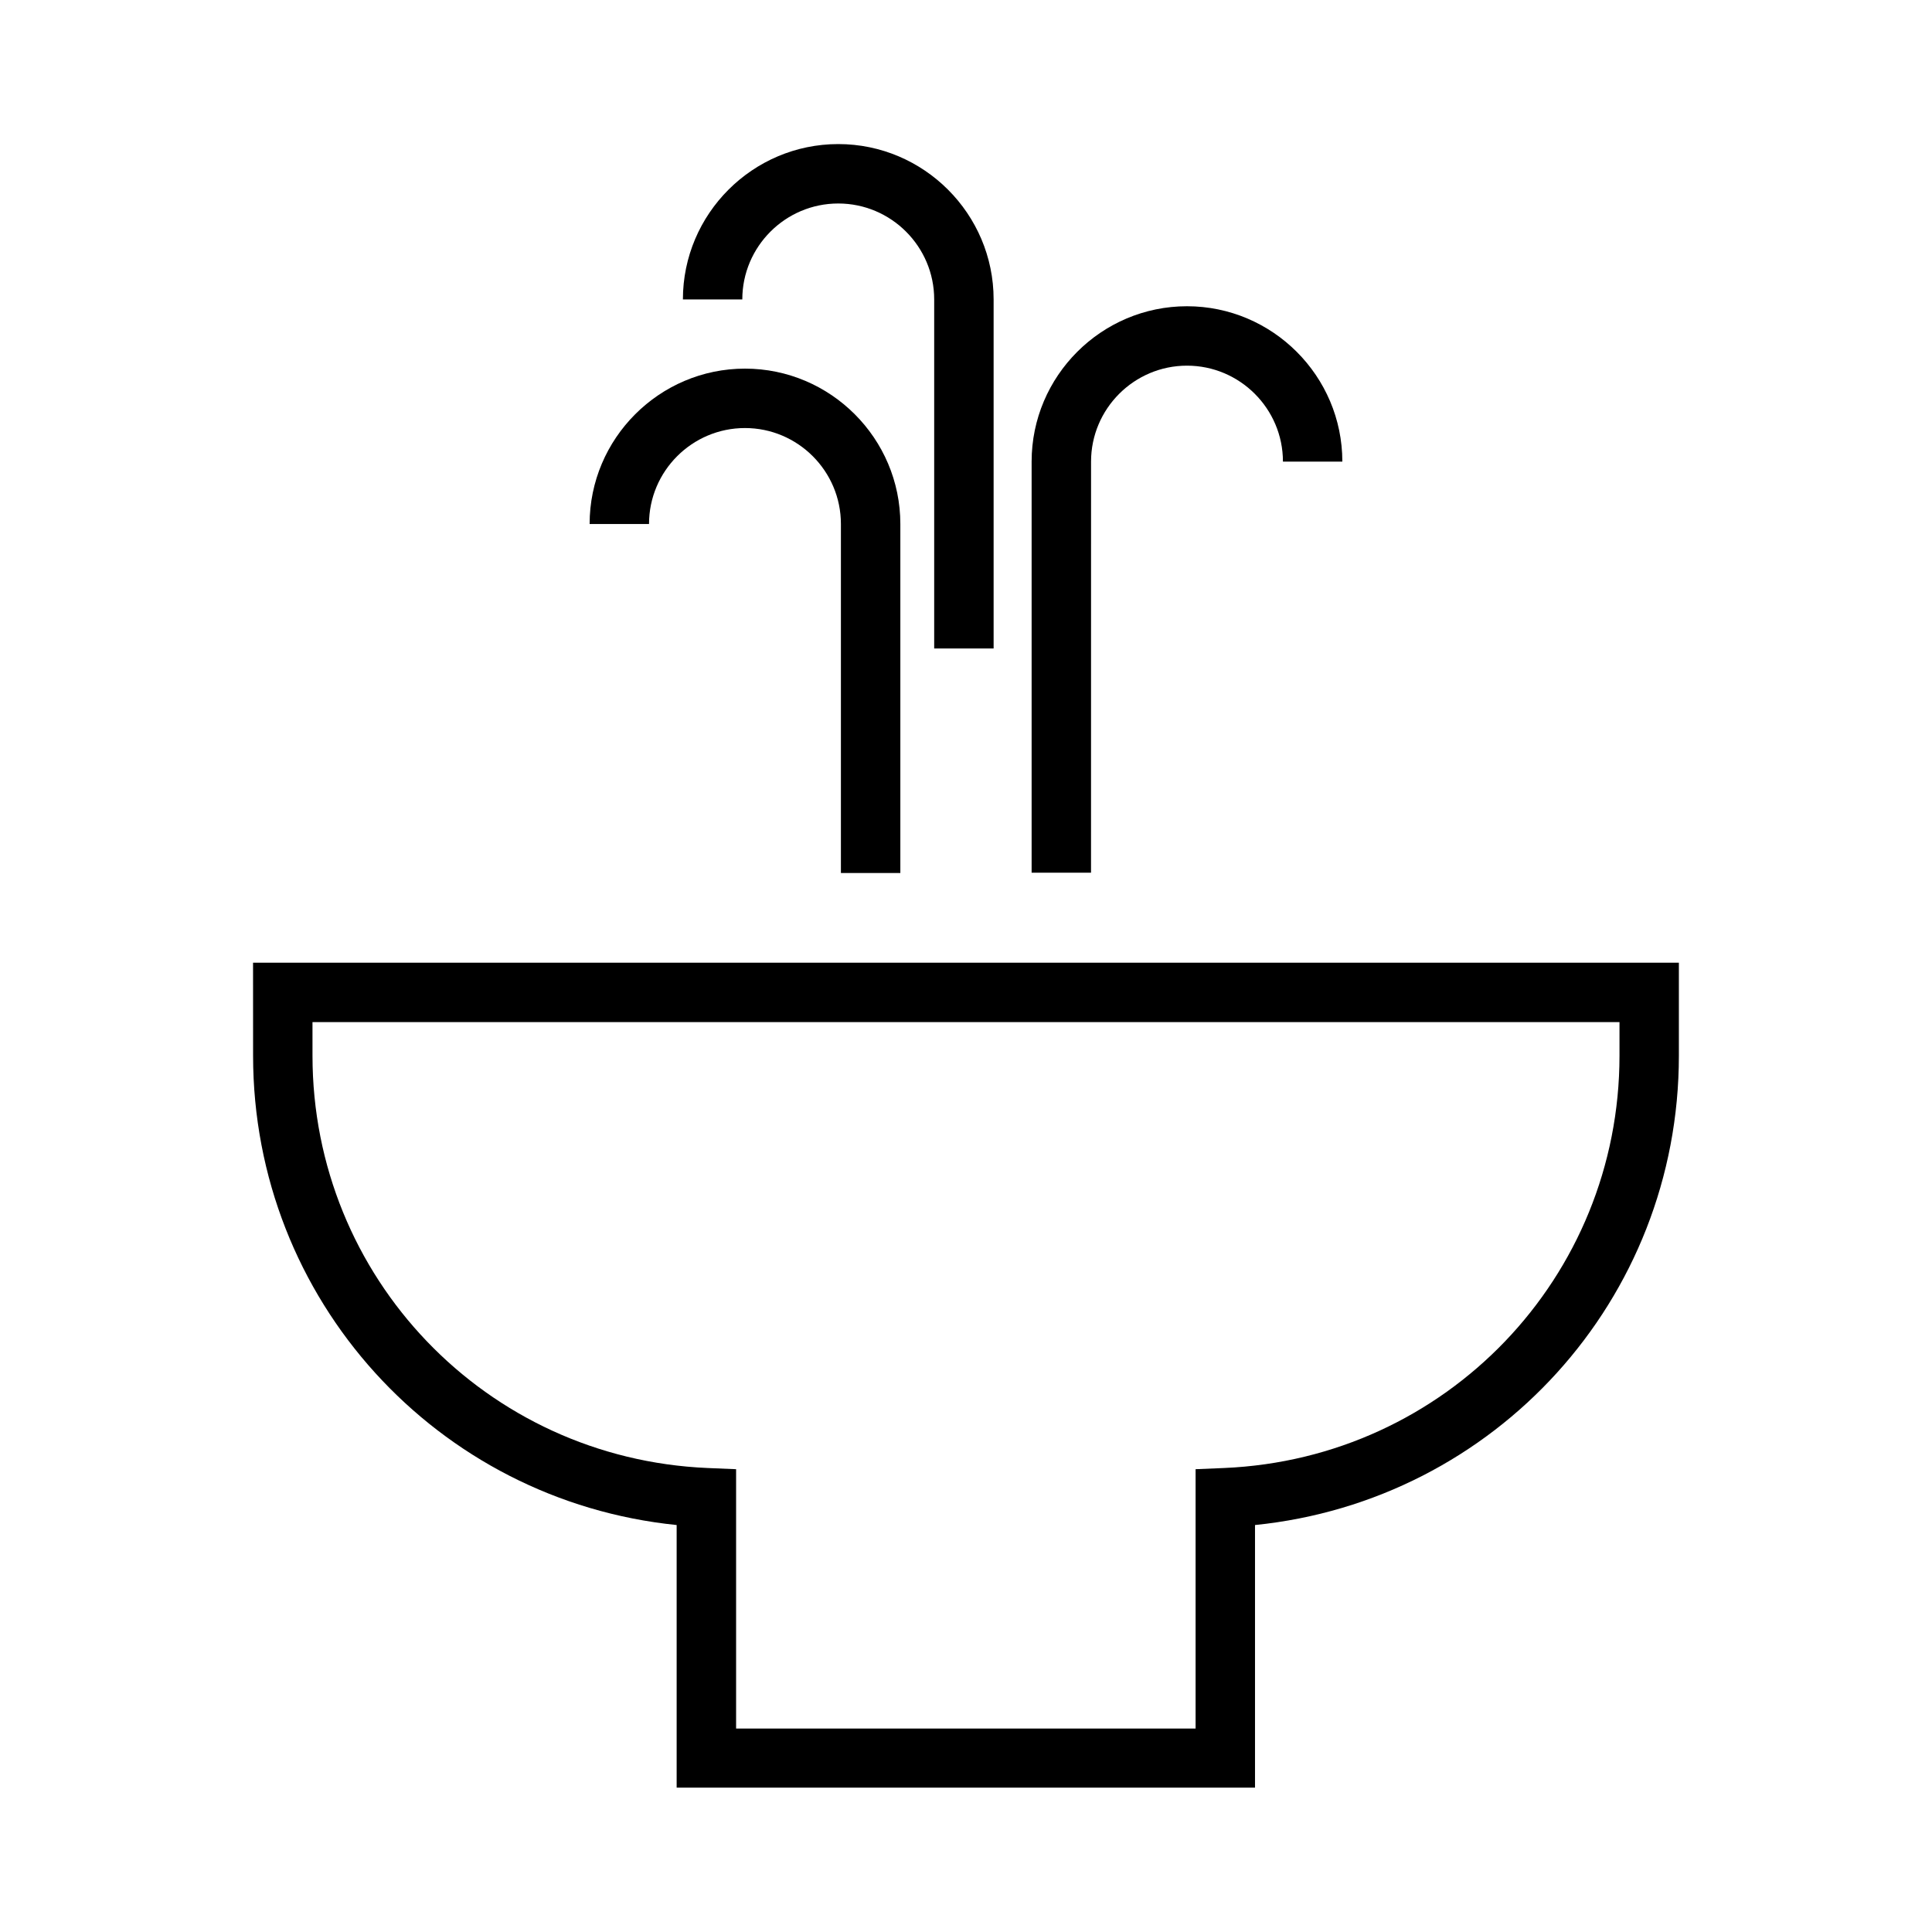
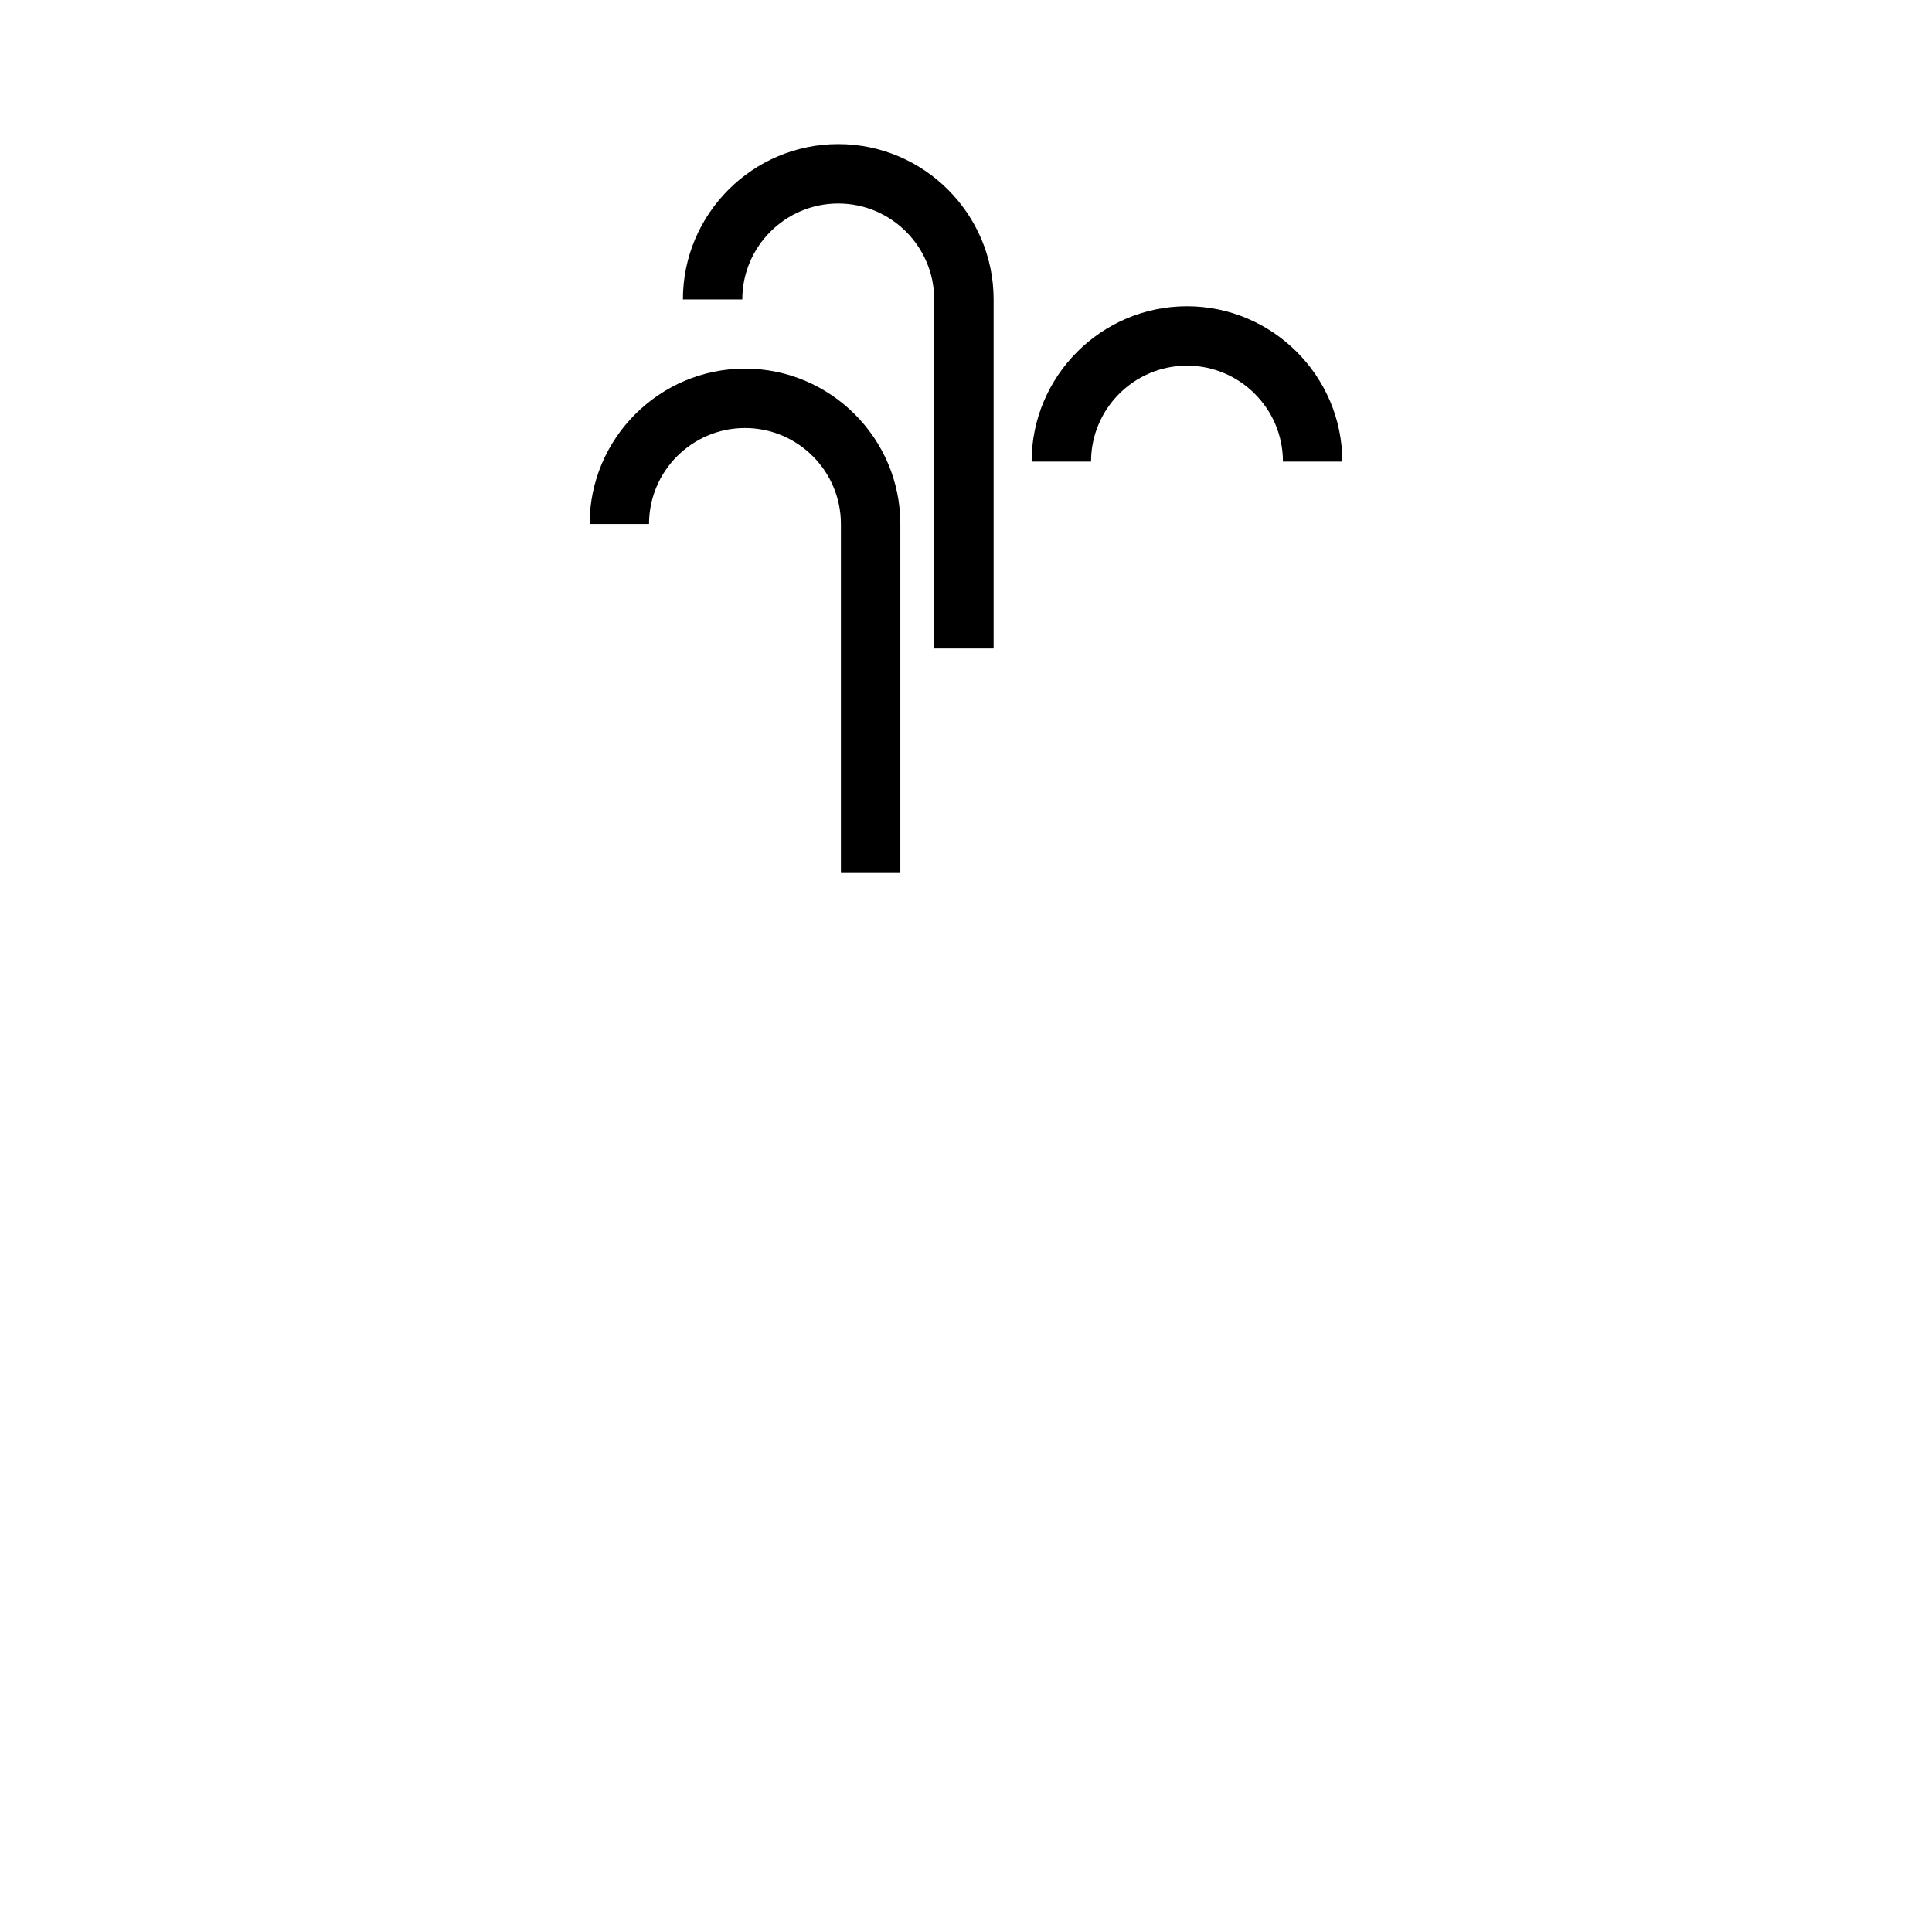
<svg xmlns="http://www.w3.org/2000/svg" fill="#000000" width="800px" height="800px" version="1.1" viewBox="144 144 512 512">
  <g>
-     <path d="m211.07 423.77c0 64.629 48.727 117.92 112.25 124.38v69.59h153.27v-69.59c63.605-6.457 112.33-59.672 112.33-124.38v-24.641h-377.86zm15.742-8.898h346.37v8.895c0 58.727-45.973 106.75-104.78 109.27l-7.559 0.316v68.723h-121.77v-68.723l-7.559-0.316c-58.727-2.519-104.7-50.539-104.7-109.26z" />
    <path d="m382.6 375.28v-92.418c0-22.672-18.5-41.172-41.172-41.172-22.672 0-41.172 18.5-41.172 41.172h15.742c0-14.012 11.414-25.426 25.426-25.426s25.426 11.414 25.426 25.426v92.496h15.75z" />
    <path d="m407.32 315.85v-92.496c0-22.672-18.5-41.172-41.172-41.172-22.672 0-41.172 18.5-41.172 41.172h15.742c0-14.012 11.414-25.426 25.426-25.426s25.426 11.414 25.426 25.426v92.496z" />
-     <path d="m433.14 266.33c0-14.012 11.414-25.426 25.426-25.426 14.012 0 25.426 11.414 25.426 25.426h15.742c0-22.672-18.5-41.172-41.172-41.172s-41.172 18.5-41.172 41.172v108.95h15.742z" />
+     <path d="m433.14 266.33c0-14.012 11.414-25.426 25.426-25.426 14.012 0 25.426 11.414 25.426 25.426h15.742c0-22.672-18.5-41.172-41.172-41.172s-41.172 18.5-41.172 41.172h15.742z" />
  </g>
</svg>